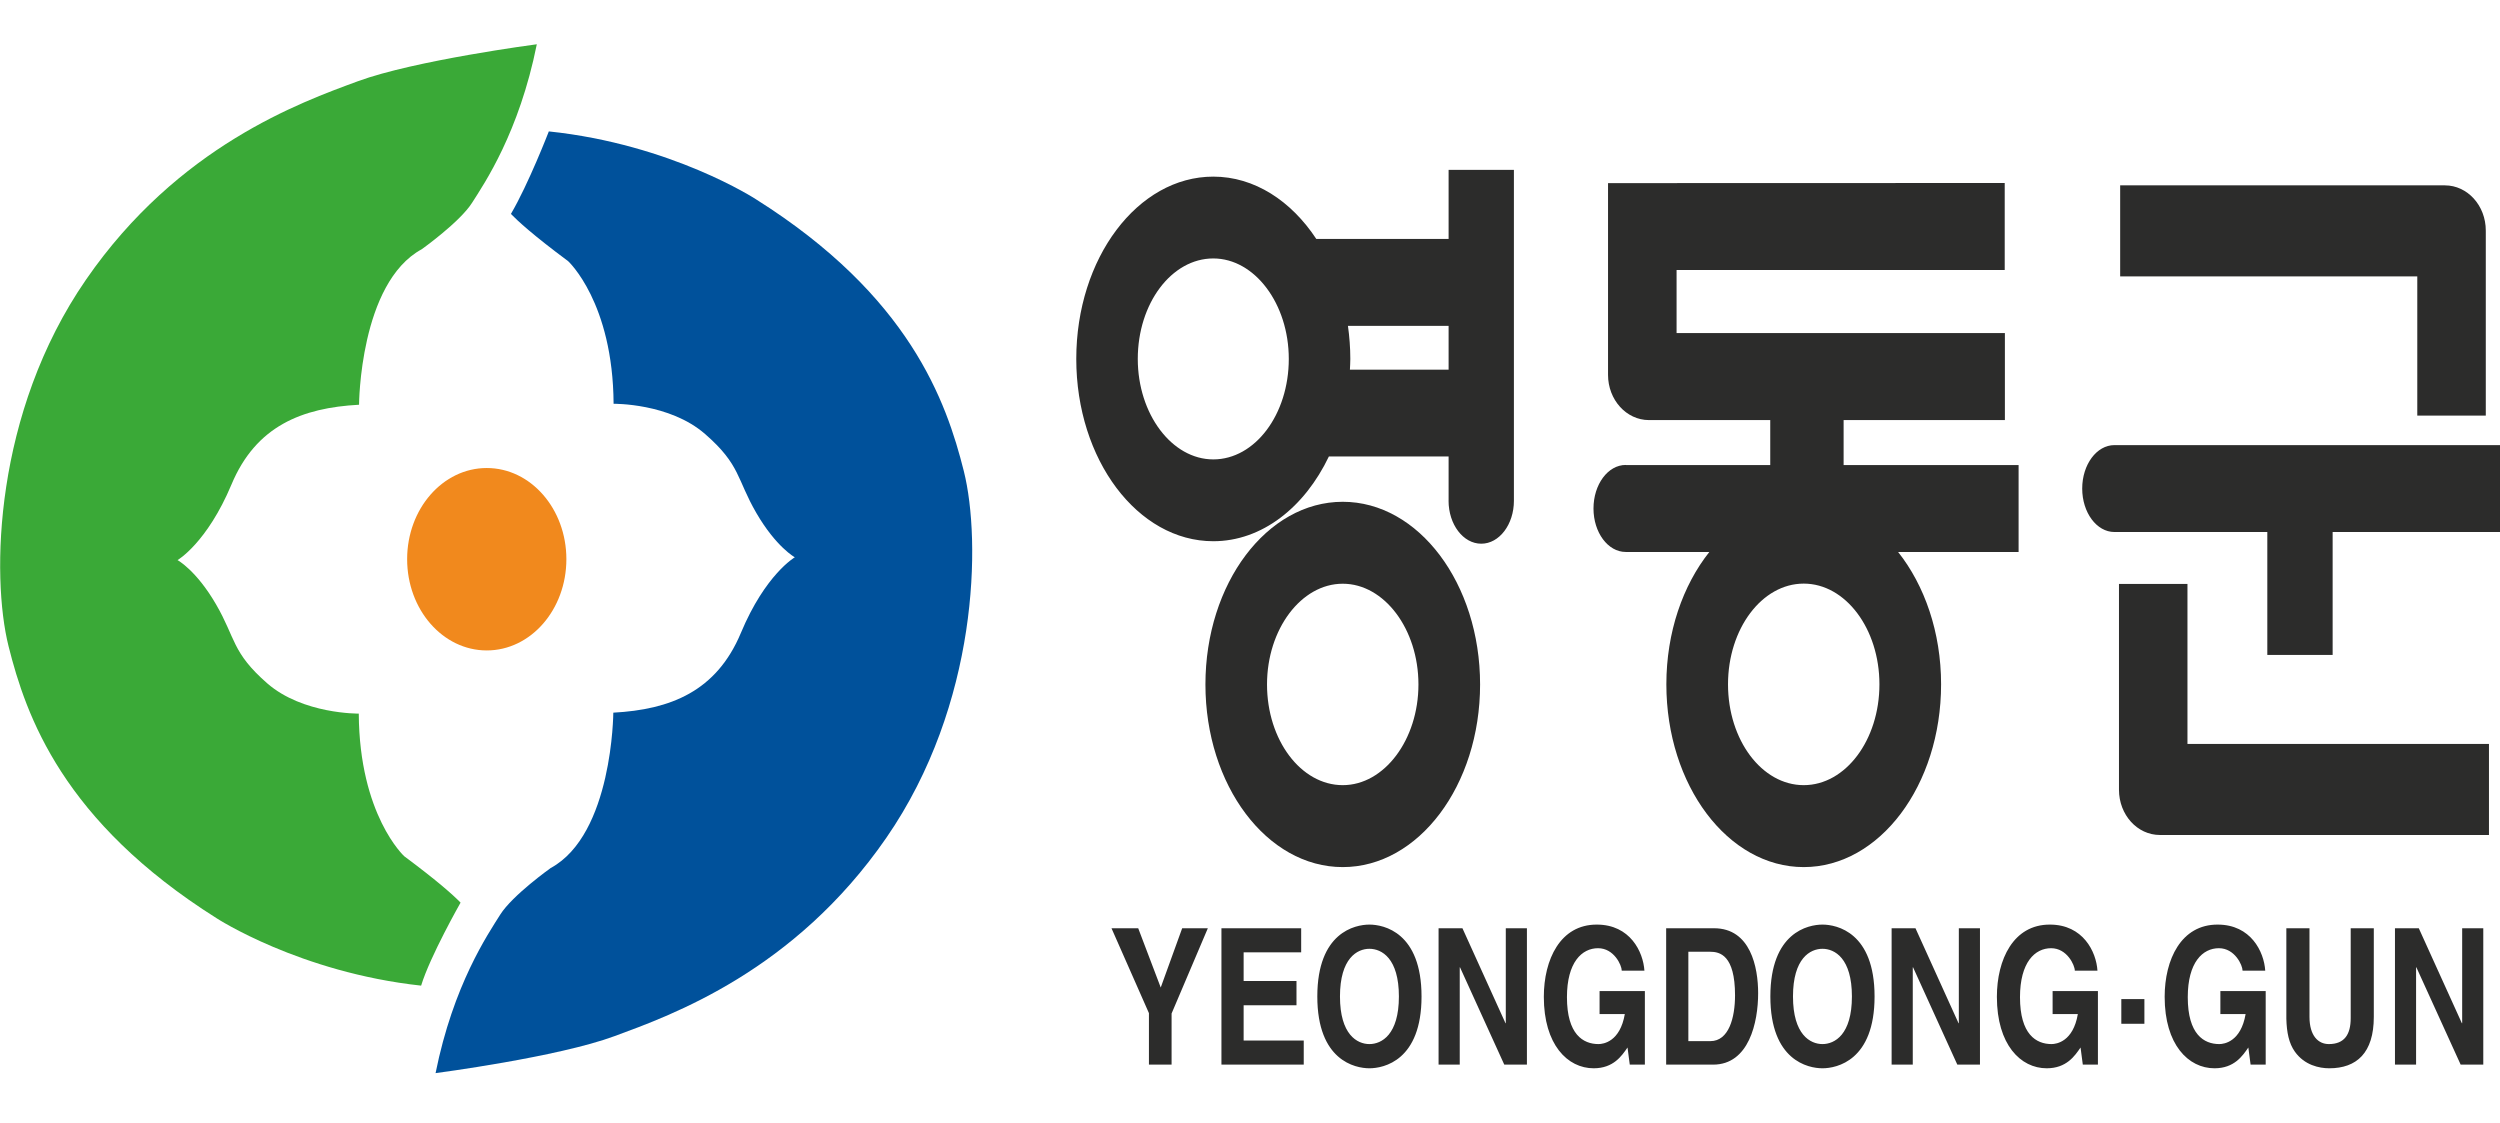
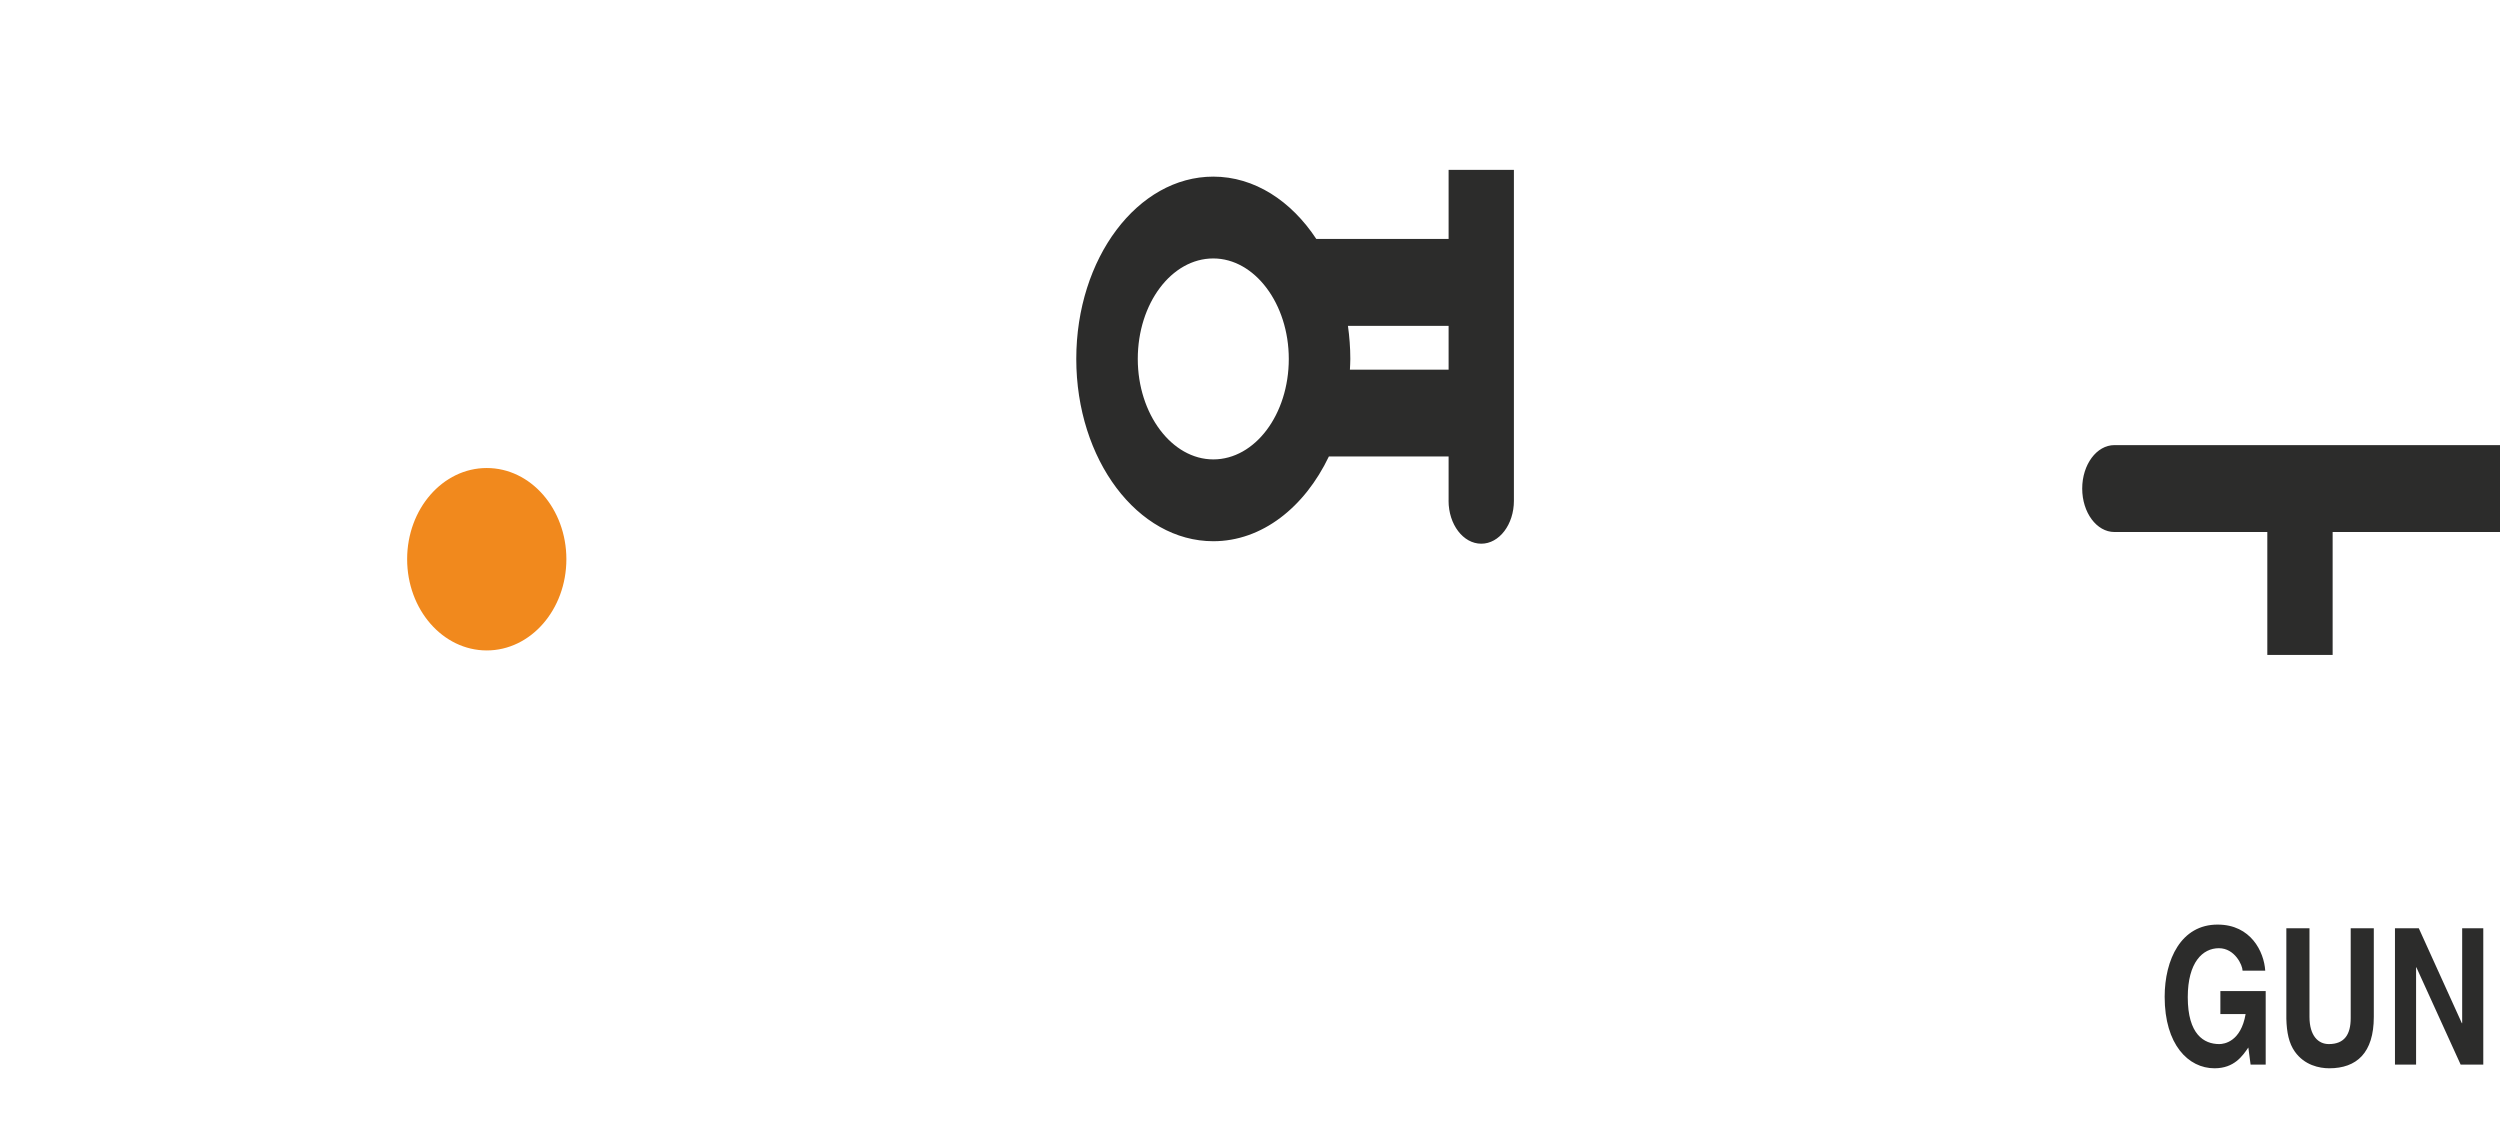
<svg xmlns="http://www.w3.org/2000/svg" width="100%" height="100%" viewBox="0 0 5095 2289" version="1.1" xml:space="preserve" style="fill-rule:evenodd;clip-rule:evenodd;">
  <g transform="matrix(5.556,0,0,5.556,0,0)">
    <g transform="matrix(2.778,0,0,2.778,0,0)">
      <g transform="matrix(1.172,0,0,1.559,-173.644,-1572.72)">
-         <path d="M394.607,1058.26L386.891,1058.26L386.891,1075.65L386.892,1075.65L386.891,1075.69C386.891,1077.81 388.951,1079.52 391.497,1079.52L428.575,1079.52L428.575,1071.81L394.607,1071.81L394.607,1058.26M420.499,1044L428.218,1044L428.218,1028.37L428.21,1028.37C428.21,1028.35 428.218,1028.34 428.218,1028.33C428.218,1026.21 426.151,1024.5 423.609,1024.5L387.025,1024.5L387.025,1032.21L420.499,1032.21L420.499,1044M424.203,1024.5L423.609,1024.5L424.203,1024.5" style="fill:rgb(44,44,43);" />
-       </g>
+         </g>
      <g transform="matrix(1.172,0,0,1.559,-173.644,-1572.72)">
        <path d="M386.391,1046.5L386.378,1046.5C384.373,1046.5 382.749,1048.15 382.749,1050.18C382.749,1052.21 384.373,1053.86 386.378,1053.86L403.603,1053.86L403.603,1064.27L410.963,1064.27L410.963,1053.86L429.884,1053.86L429.884,1046.5L386.391,1046.5M300.246,1040.11C300.263,1039.8 300.292,1039.51 300.292,1039.2C300.292,1038.24 300.192,1037.31 300.024,1036.4L311.365,1036.4L311.365,1040.11L300.246,1040.11M284.853,1047.71C280.186,1047.71 276.346,1043.87 276.346,1039.2C276.346,1039.2 276.346,1039.2 276.346,1039.2C276.346,1034.5 280.152,1030.69 284.853,1030.69C289.52,1030.69 293.36,1034.53 293.36,1039.2C293.36,1039.2 293.36,1039.2 293.36,1039.2C293.36,1043.9 289.554,1047.71 284.853,1047.71ZM318.722,1051.2L318.722,1023.19L311.365,1023.19L311.365,1029.04L296.46,1029.04C293.63,1025.81 289.483,1023.76 284.853,1023.76C276.327,1023.76 269.417,1030.67 269.417,1039.2C269.417,1047.73 276.327,1054.64 284.853,1054.64C290.337,1054.64 295.14,1051.77 297.878,1047.46L311.365,1047.46L311.365,1051.17C311.365,1051.19 311.36,1051.2 311.36,1051.21C311.36,1053.22 313.009,1054.85 315.044,1054.85C317.076,1054.85 318.723,1053.22 318.723,1051.21L318.722,1051.2Z" style="fill:rgb(44,44,43);" />
      </g>
      <g transform="matrix(1.172,0,0,1.559,-173.644,-1572.72)">
-         <path d="M299.439,1075.3C294.73,1075.3 290.907,1071.48 290.907,1066.77C290.907,1062.09 294.758,1058.24 299.437,1058.24C304.116,1058.24 307.967,1062.09 307.967,1066.77C307.967,1071.45 304.118,1075.3 299.439,1075.3M299.439,1051.3C290.893,1051.3 283.968,1058.22 283.968,1066.77C283.968,1075.32 290.893,1082.24 299.439,1082.24C307.983,1082.24 314.912,1075.32 314.912,1066.77C314.912,1058.22 307.983,1051.3 299.439,1051.3ZM351.373,1075.3C346.66,1075.3 342.844,1071.48 342.844,1066.76C342.844,1062.06 346.66,1058.23 351.373,1058.23C356.084,1058.23 359.903,1062.06 359.903,1066.76C359.903,1071.48 356.084,1075.3 351.373,1075.3M375.582,1048.19L355.868,1048.19L355.868,1044.38L374.038,1044.38L374.038,1037.01L337.049,1037.01L337.049,1031.67L374.018,1031.67L374.018,1024.3L329.327,1024.31L329.327,1040.49L329.328,1040.49L329.327,1040.55C329.327,1042.66 331.387,1044.38 333.934,1044.38C333.934,1044.38 333.934,1044.37 333.936,1044.37L333.936,1044.38L347.602,1044.38L347.602,1048.19L331.337,1048.19C331.33,1048.19 331.327,1048.18 331.323,1048.18C329.315,1048.18 327.688,1049.83 327.688,1051.87C327.688,1053.9 329.315,1055.55 331.323,1055.55L340.74,1055.55C337.764,1058.37 335.898,1062.34 335.898,1066.76C335.898,1075.31 342.829,1082.24 351.373,1082.24C359.918,1082.24 366.85,1075.31 366.85,1066.76C366.85,1062.34 364.982,1058.37 362.006,1055.55L375.582,1055.55L375.582,1048.19ZM280.155,1098.97L277.603,1098.97L277.603,1094.61L273.385,1087.42L276.395,1087.42L278.932,1092.44L281.348,1087.42L284.239,1087.42L280.155,1094.64L280.155,1098.97M294.755,1089.46L288.272,1089.46L288.272,1091.89L294.227,1091.89L294.227,1093.94L288.272,1093.94L288.272,1096.93L295.044,1096.93L295.044,1098.97L285.772,1098.97L285.772,1087.42L294.755,1087.42L294.755,1089.46M296.573,1093.2C296.573,1098.62 300.827,1099.28 302.443,1099.28C304.06,1099.28 308.315,1098.62 308.315,1093.2C308.315,1087.77 304.06,1087.11 302.443,1087.11C300.827,1087.11 296.573,1087.77 296.573,1093.2M299.126,1093.2C299.126,1089.96 301.066,1089.16 302.443,1089.16C303.823,1089.16 305.765,1089.96 305.765,1093.2C305.765,1096.43 303.823,1097.23 302.443,1097.23C301.066,1097.23 299.126,1096.43 299.126,1093.2ZM317.808,1087.42L320.188,1087.42L320.188,1098.97L317.637,1098.97L312.651,1090.73L312.619,1090.73L312.619,1098.97L310.235,1098.97L310.235,1087.42L312.924,1087.42L317.773,1095.46L317.808,1095.46L317.808,1087.42M328.373,1092.74L333.477,1092.74L333.477,1098.97L331.775,1098.97L331.522,1097.52C330.872,1098.23 329.939,1099.28 327.709,1099.28C324.765,1099.28 322.093,1097.28 322.093,1093.23C322.093,1090.07 323.949,1087.1 328.065,1087.11C331.811,1087.11 333.288,1089.41 333.426,1091.01L330.872,1091.01C330.872,1090.56 330.007,1089.11 328.202,1089.11C326.382,1089.11 324.698,1090.3 324.698,1093.26C324.698,1096.41 326.519,1097.23 328.254,1097.23C328.815,1097.23 330.685,1097.02 331.217,1094.69L328.373,1094.69L328.373,1092.74M335.875,1098.97L341.168,1098.97C345.199,1098.97 346.238,1095.4 346.238,1092.92C346.238,1090.73 345.388,1087.42 341.27,1087.42L335.875,1087.42L335.875,1098.97M338.376,1089.41L340.826,1089.41C341.916,1089.41 343.635,1089.69 343.635,1093.1C343.635,1095 342.935,1096.98 340.861,1096.98L338.376,1096.98L338.376,1089.41ZM347.615,1093.2C347.615,1098.62 351.868,1099.28 353.485,1099.28C355.1,1099.28 359.355,1098.62 359.355,1093.2C359.355,1087.77 355.1,1087.11 353.485,1087.11C351.868,1087.11 347.615,1087.77 347.615,1093.2M350.164,1093.2C350.164,1089.96 352.107,1089.16 353.485,1089.16C354.864,1089.16 356.803,1089.96 356.803,1093.2C356.803,1096.43 354.864,1097.23 353.485,1097.23C352.107,1097.23 350.164,1096.43 350.164,1093.2ZM368.849,1087.42L371.23,1087.42L371.23,1098.97L368.678,1098.97L363.693,1090.73L363.659,1090.73L363.659,1098.97L361.276,1098.97L361.276,1087.42L363.965,1087.42L368.814,1095.46L368.849,1095.46L368.849,1087.42M379.414,1092.74L384.519,1092.74L384.519,1098.97L382.816,1098.97L382.562,1097.52C381.916,1098.23 380.979,1099.28 378.75,1099.28C375.807,1099.28 373.136,1097.28 373.136,1093.23C373.136,1090.07 374.993,1087.1 379.109,1087.11C382.85,1087.11 384.331,1089.41 384.466,1091.01L381.916,1091.01C381.916,1090.56 381.048,1089.11 379.245,1089.11C377.422,1089.11 375.739,1090.3 375.739,1093.26C375.739,1096.41 377.559,1097.23 379.295,1097.23C379.856,1097.23 381.729,1097.02 382.256,1094.69L379.414,1094.69L379.414,1092.74" style="fill:rgb(44,44,43);" />
-       </g>
+         </g>
      <g transform="matrix(1.172,0,0,1.559,-173.644,-1572.72)">
-         <path d="M388.455,1095.51L388.455,1093.42" style="fill:none;stroke:rgb(44,44,43);stroke-width:2.6px;" />
-       </g>
+         </g>
      <g transform="matrix(1.172,0,0,1.559,-173.644,-1572.72)">
        <path d="M398.315,1092.74L403.421,1092.74L403.421,1098.97L401.72,1098.97L401.465,1097.52C400.815,1098.23 399.883,1099.28 397.653,1099.28C394.709,1099.28 392.038,1097.28 392.038,1093.23C392.038,1090.07 393.892,1087.1 398.011,1087.11C401.753,1087.11 403.233,1089.41 403.369,1091.01L400.815,1091.01C400.815,1090.56 399.95,1089.11 398.146,1089.11C396.323,1089.11 394.641,1090.3 394.641,1093.26C394.641,1096.41 396.46,1097.23 398.195,1097.23C398.758,1097.23 400.627,1097.02 401.157,1094.69L398.315,1094.69L398.315,1092.74M415.601,1094.93C415.601,1097.98 413.663,1099.28 410.582,1099.28C409.459,1099.28 407.791,1099.02 406.705,1097.87C406.04,1097.17 405.784,1096.24 405.747,1095.08L405.747,1087.42L408.354,1087.42L408.354,1094.92C408.354,1096.53 409.341,1097.23 410.533,1097.23C412.282,1097.23 412.998,1096.43 412.998,1095.03L412.998,1087.42L415.601,1087.42L415.601,1094.93M425.556,1087.42L427.935,1087.42L427.935,1098.97L425.386,1098.97L420.398,1090.73L420.364,1090.73L420.364,1098.97L417.985,1098.97L417.985,1087.42L420.67,1087.42L425.52,1095.46L425.556,1095.46L425.556,1087.42" style="fill:rgb(44,44,43);" />
      </g>
      <g transform="matrix(1.172,0,0,1.559,-173.644,-1572.72)">
        <path d="M203,1048.44C198.044,1048.44 194.03,1051.9 194.03,1056.16C194.03,1060.43 198.044,1063.89 203,1063.89C207.956,1063.89 211.97,1060.43 211.97,1056.16C211.97,1051.9 207.956,1048.44 203,1048.44" style="fill:rgb(241,137,29);" />
      </g>
      <g transform="matrix(1.172,0,0,1.559,-173.644,-1572.72)">
-         <path d="M195.606,1092.28C181.924,1091.16 172.561,1086.57 172.561,1086.57C155.231,1078.36 151.093,1069.44 149.123,1063.53C147.153,1057.62 147.482,1043.77 157.857,1032.48C168.228,1021.18 182.026,1017.47 188.447,1015.69C194.865,1013.91 208.639,1012.55 208.639,1012.55C206.643,1020.03 202.729,1024.34 201.35,1025.97C199.972,1027.61 195.672,1029.91 195.672,1029.91C188.679,1032.77 188.612,1043.08 188.612,1043.08C182.181,1043.34 176.993,1044.88 174.237,1049.84C171.477,1054.79 168.162,1056.24 168.162,1056.24C168.162,1056.24 170.262,1057.09 172.495,1059.98C174.729,1062.87 174.268,1064.05 178.273,1066.68C182.279,1069.3 188.581,1069.24 188.581,1069.24C188.646,1077.84 193.702,1081.32 193.702,1081.32C197.513,1083.45 199.263,1084.64 200.05,1085.25C200.05,1085.25 196.605,1089.8 195.606,1092.28" style="fill:rgb(58,169,55);" />
-       </g>
+         </g>
      <g transform="matrix(1.172,0,0,1.559,-173.644,-1572.72)">
-         <path d="M205.722,1026.92C206.456,1027.49 208.191,1028.7 212.169,1030.92C212.169,1030.92 217.223,1034.4 217.29,1043C217.29,1043 223.592,1042.93 227.596,1045.56C231.603,1048.18 231.146,1049.37 233.374,1052.25C235.608,1055.14 237.707,1056 237.707,1056C237.707,1056 234.393,1057.44 231.635,1062.4C228.879,1067.36 223.694,1068.9 217.258,1069.16C217.258,1069.16 217.191,1079.47 210.201,1082.32C210.201,1082.32 205.9,1084.62 204.522,1086.26C203.143,1087.91 199.23,1092.21 197.233,1099.69C197.233,1099.69 211.006,1098.34 217.423,1096.55C223.845,1094.77 237.642,1091.06 248.016,1079.76C258.389,1068.47 258.718,1054.62 256.75,1048.71C254.779,1042.8 250.642,1033.87 233.311,1025.67C233.311,1025.67 223.823,1021.02 209.993,1019.93C209.993,1019.93 207.695,1024.4 205.722,1026.92" style="fill:rgb(0,81,155);" />
-       </g>
+         </g>
    </g>
  </g>
</svg>